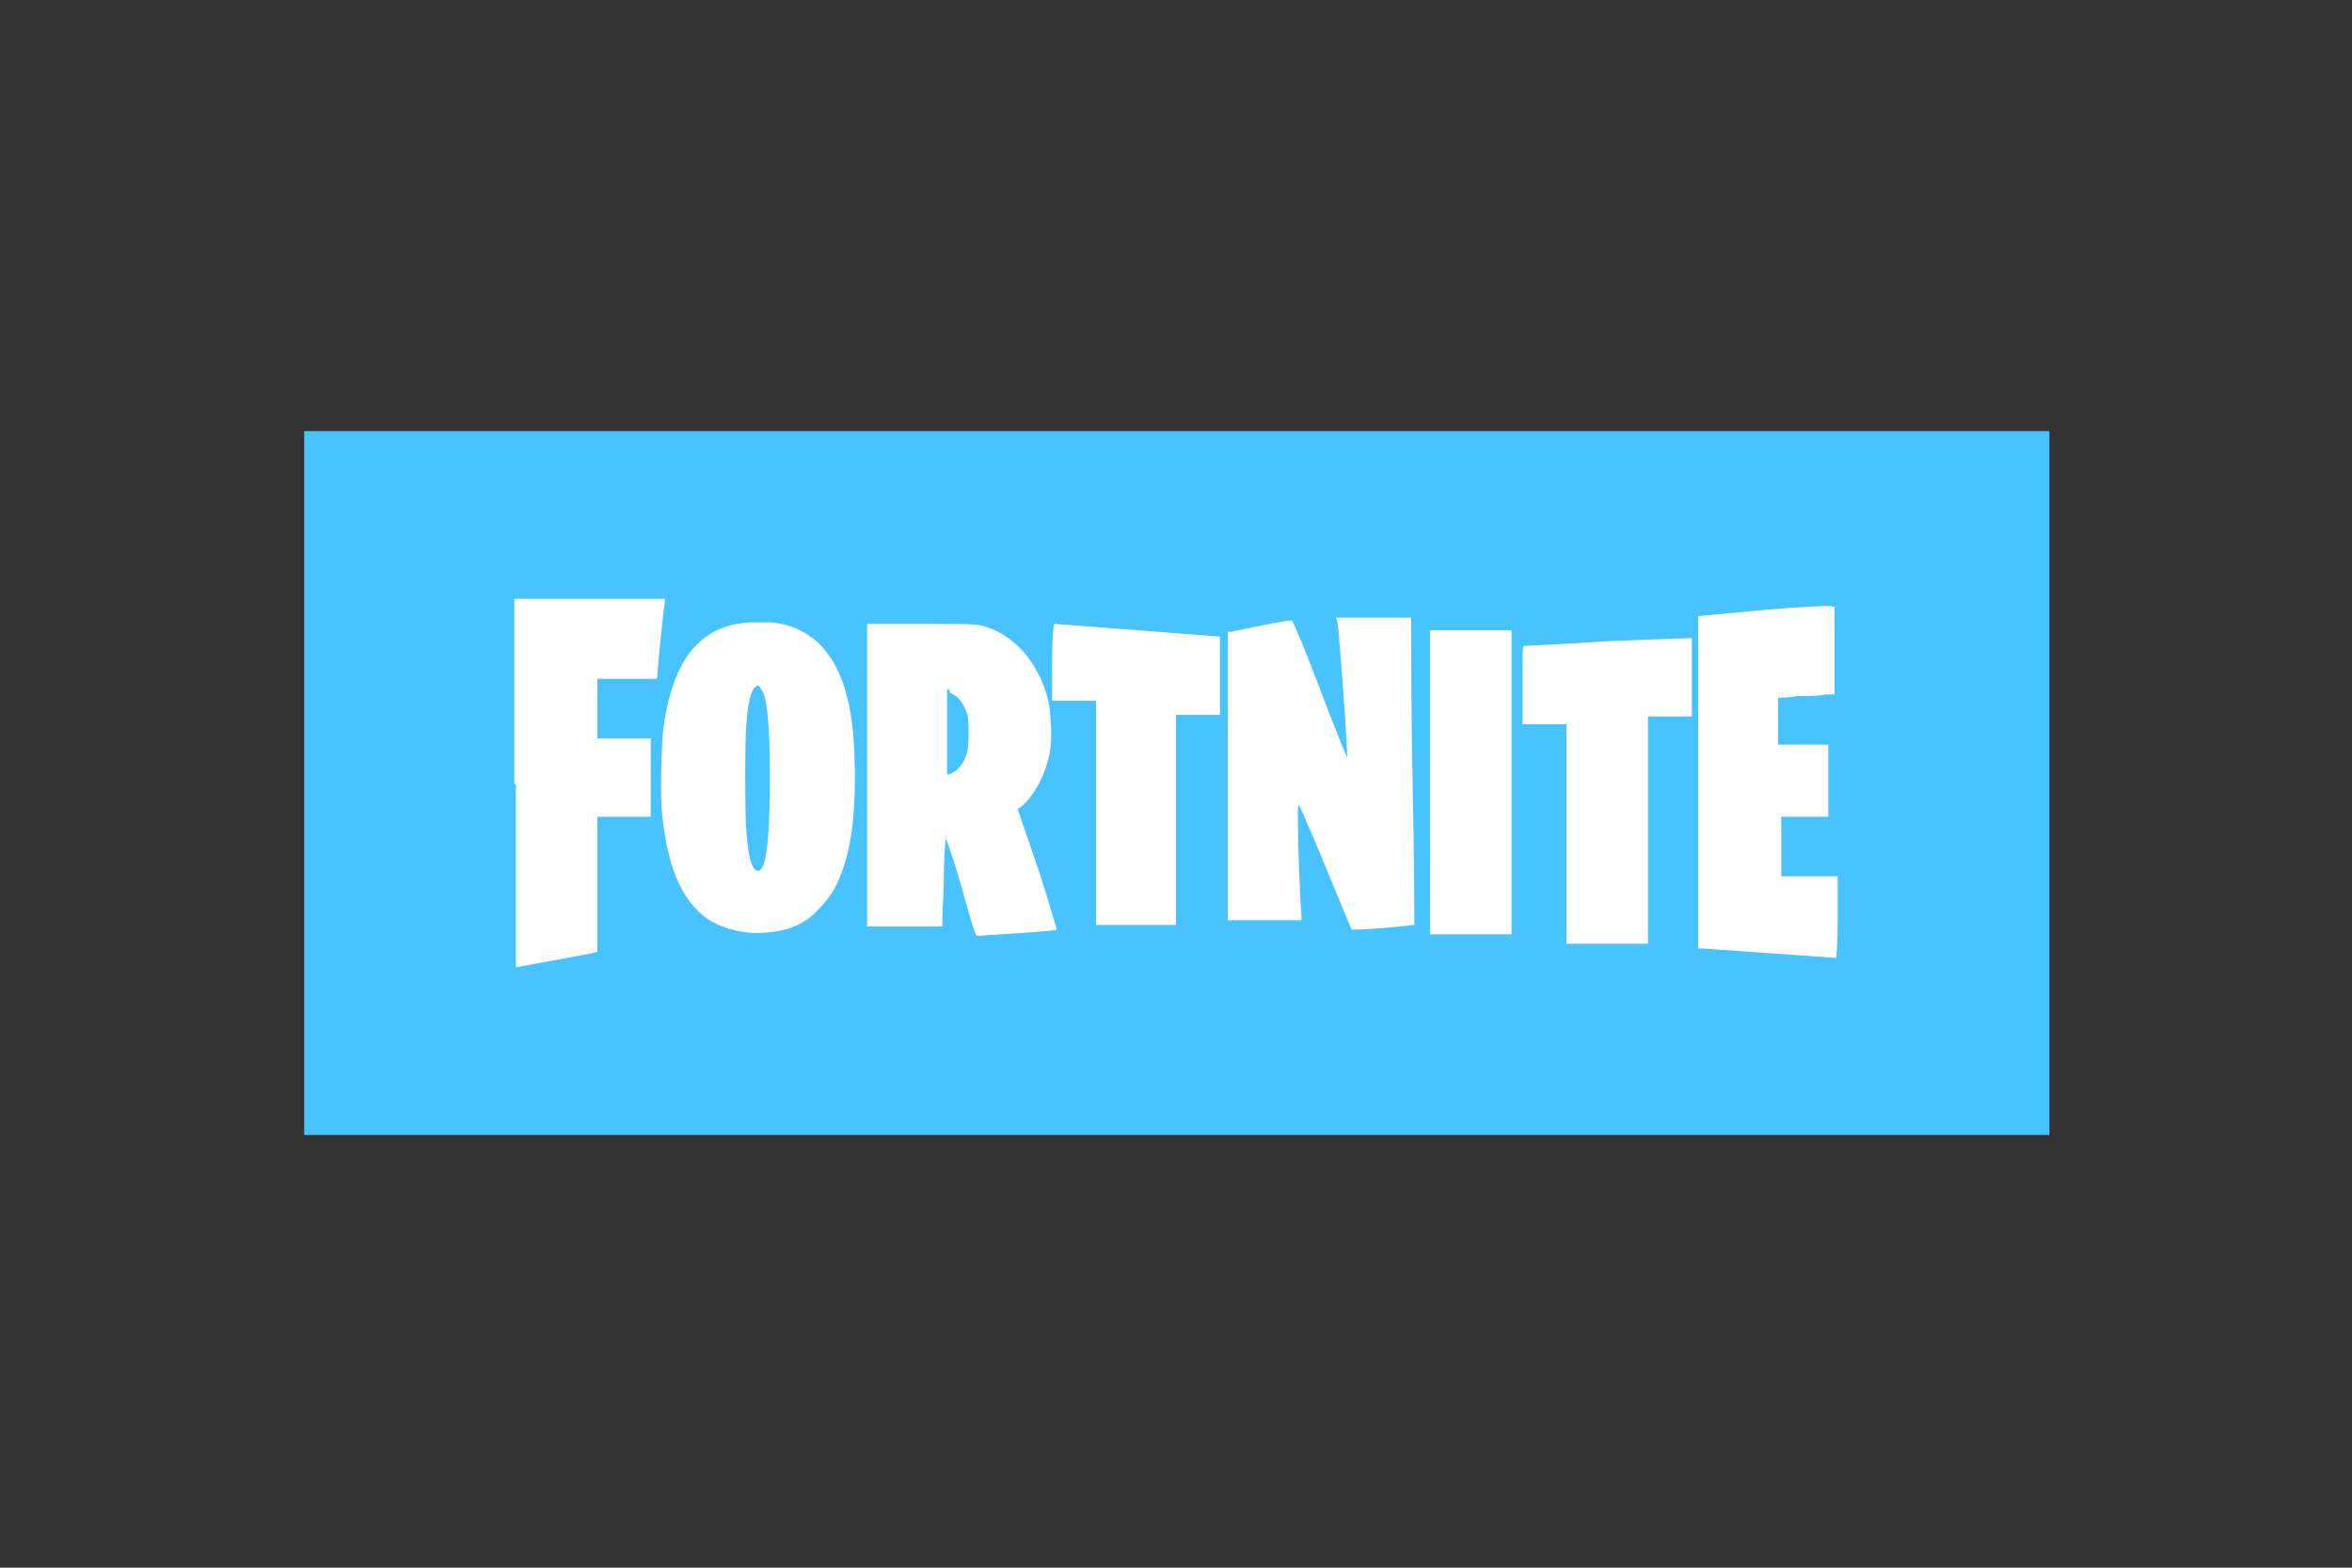
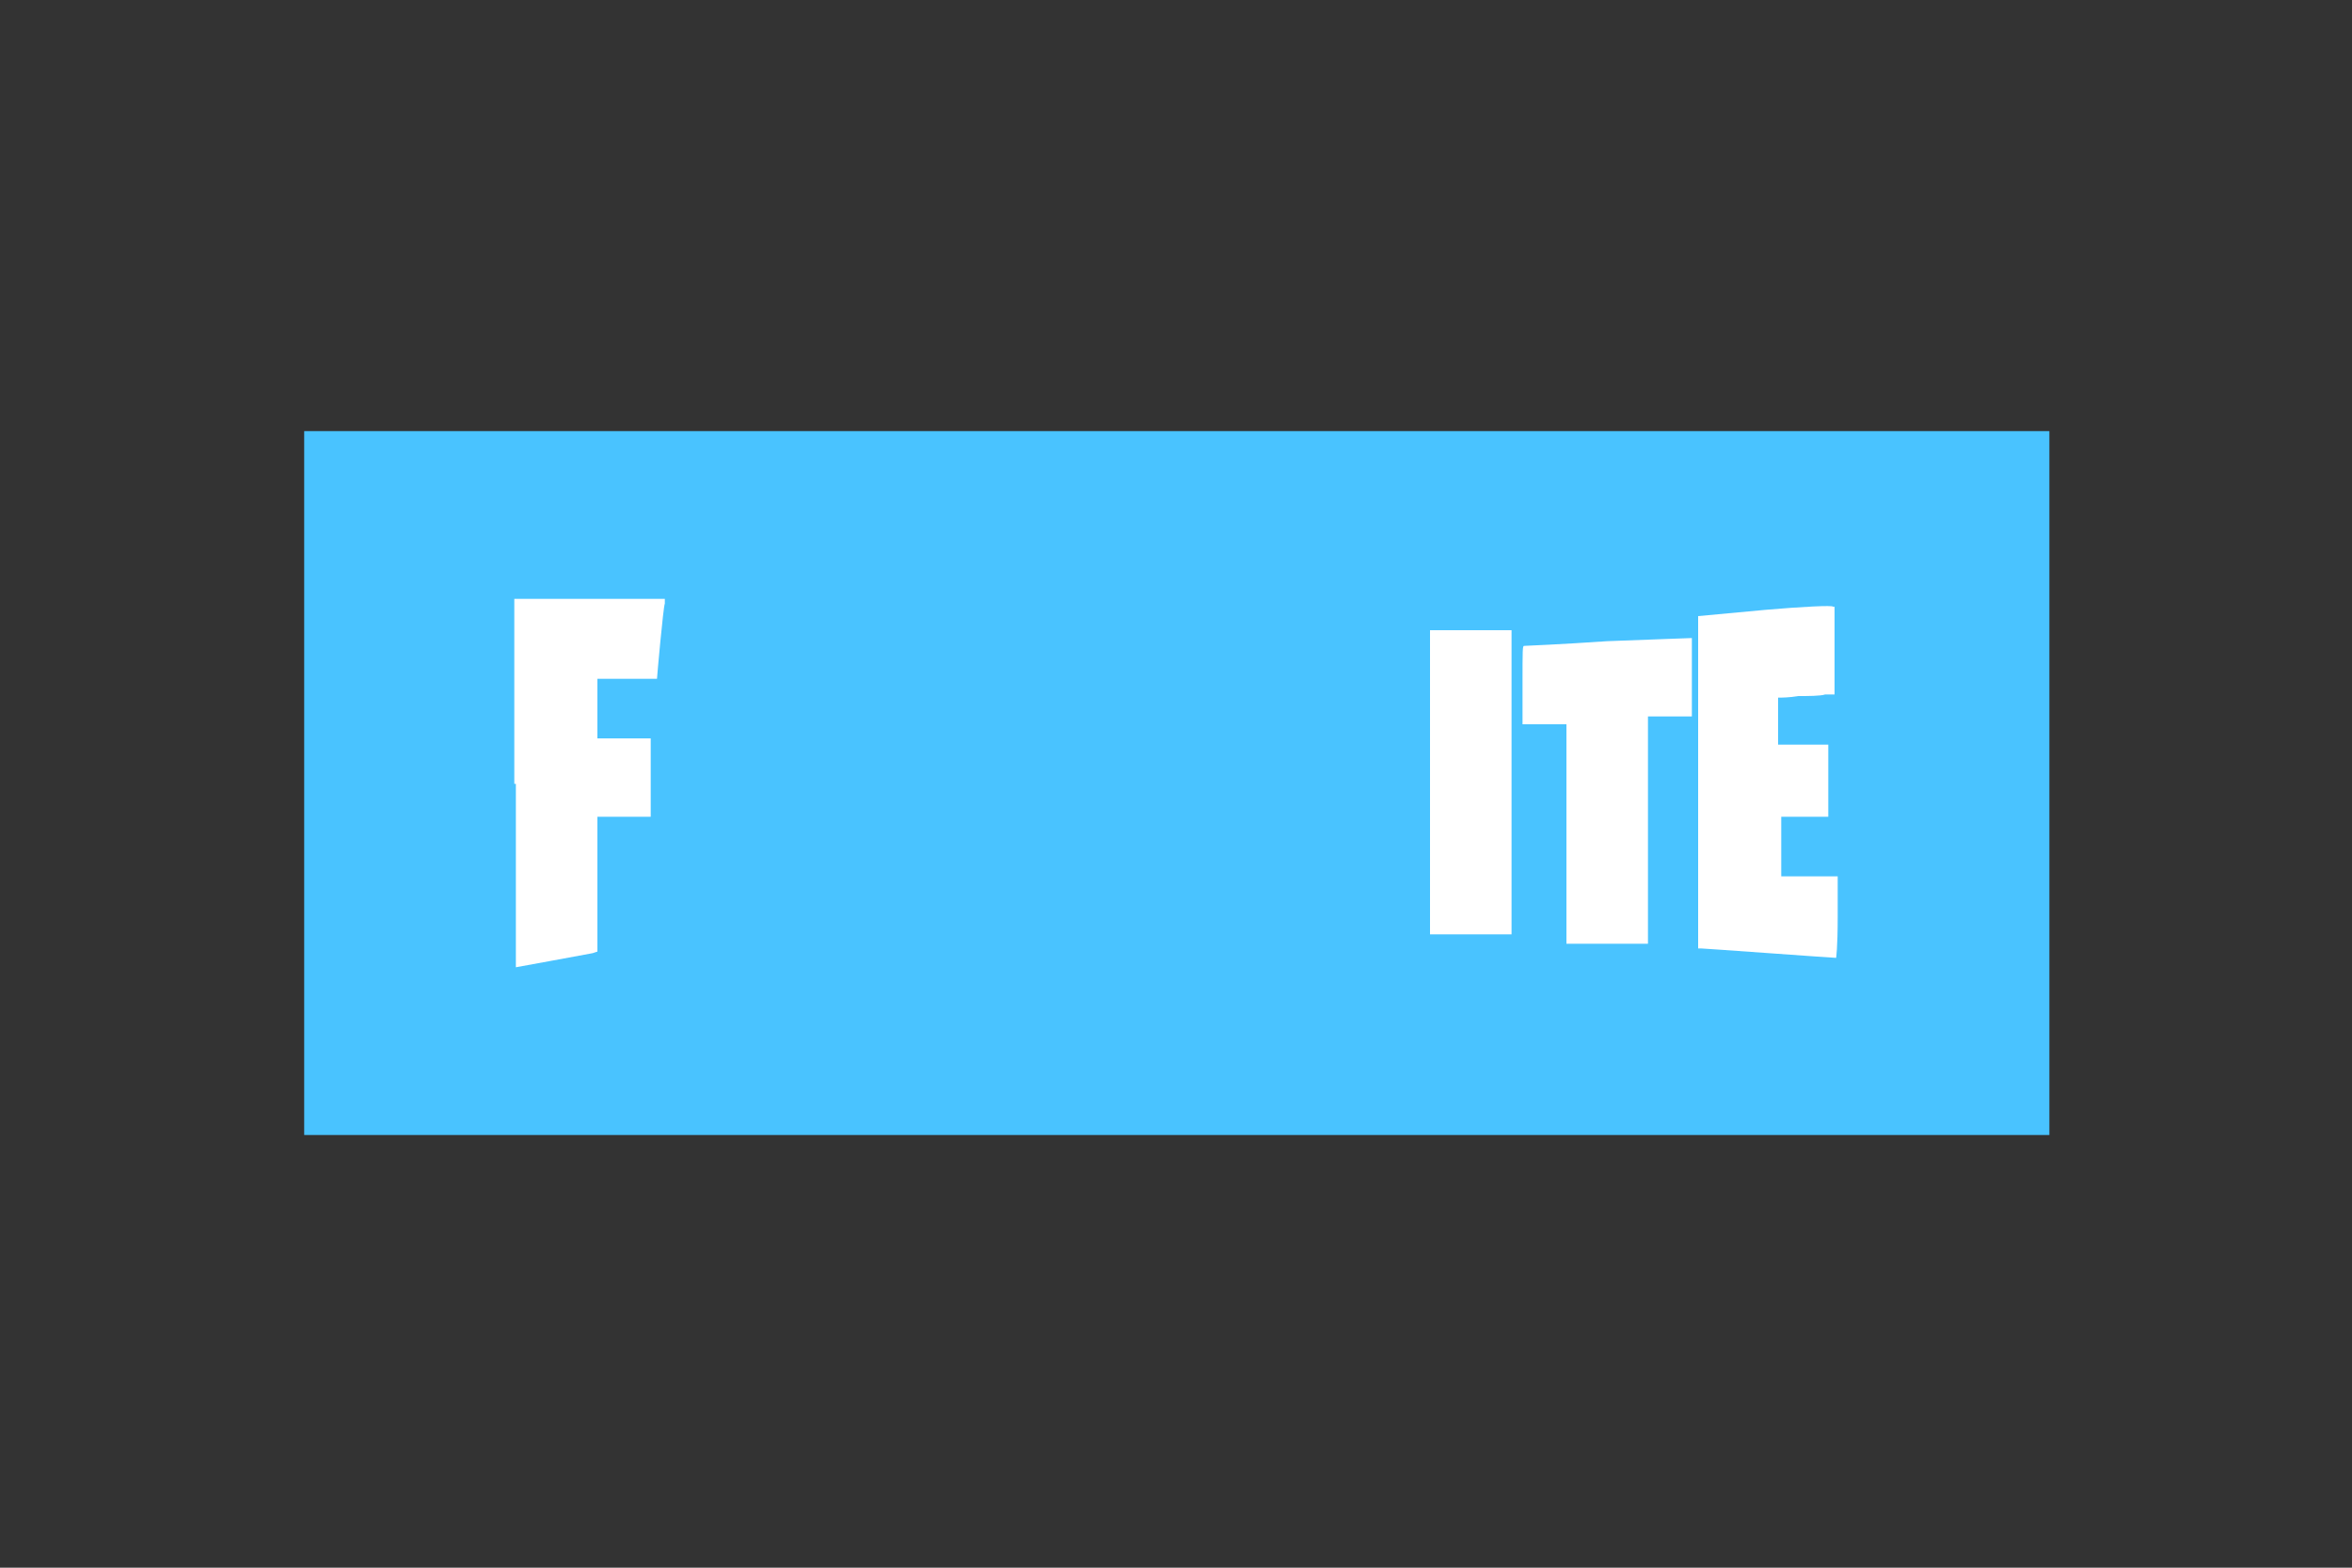
<svg xmlns="http://www.w3.org/2000/svg" version="1.1" id="Слой_1" x="0px" y="0px" width="150px" height="100px" viewBox="0 0 150 100" enable-background="new 0 0 150 100" xml:space="preserve">
  <rect x="0" y="0" width="150" height="100" fill="#333333" stroke="none" />
  <g>
    <rect x="19.4" y="27.5" fill="#49C3FF" width="111.3" height="44.9" />
    <g>
      <path fill="#FFFFFF" d="M32.9,50c0,6.5,0,11.7,0,11.7c0,0,4.4-0.8,4.9-0.9l0.3-0.1v-4.3v-4.3h1.7h1.7v-0.8c0-0.4,0-1.6,0-2.5    l0-1.7h-1.7h-1.7v-1.9v-1.9h1.9c1.1,0,1.9,0,1.9,0c0-0.1,0.4-4.6,0.5-4.8l0-0.3h-4.8h-4.8V50z" />
      <path fill="#FFFFFF" d="M112.6,38.9l-4.3,0.4v10.6v10.6l0.2,0c0.2,0,8.4,0.6,8.6,0.6c0,0,0.1-0.6,0.1-2.6v-2.6h-1.8h-1.8V54v-1.9    h1.5h1.5v-2.3v-2.3H115h-1.6V46v-1.5l0.1,0c0.1,0,0.6,0,1.2-0.1c0.6,0,1.4,0,1.7-0.1l0.6,0v-2.8v-2.8l-0.1,0    C116.9,38.6,114.9,38.7,112.6,38.9z" />
-       <path fill="#FFFFFF" d="M85.3,39.7c0.1,0.5,0.7,8.6,0.6,8.6c0,0-0.8-1.9-1.7-4.3c-0.9-2.4-1.7-4.3-1.8-4.4c0-0.1-1.5,0.2-3.9,0.7    l-0.2,0v9.2v9.2h2.4H83l0-0.4c-0.1-0.7-0.3-6.6-0.2-6.9c0-0.2,0.2,0.2,1.7,3.8c0.9,2.2,1.7,4.1,1.7,4.1c0,0,0.8,0,2-0.1    c1.1-0.1,2-0.2,2-0.2c0,0,0-3.8-0.1-8.5s-0.1-9.1-0.1-9.8l0-1.3h-2.4h-2.4L85.3,39.7z" />
-       <path fill="#FFFFFF" d="M47.8,39.7c-3.2,0.2-4.9,2.4-5.5,6.8c-0.1,0.9-0.2,4-0.1,5.1c0.3,3.5,1.2,5.8,2.9,7c0.9,0.6,2.3,1,3.6,0.9    c1.5-0.1,2.6-0.5,3.5-1.5c0.8-0.8,1.2-1.5,1.6-2.7c0.6-1.7,0.8-4.3,0.7-7c-0.1-3-0.6-4.9-1.5-6.3c-0.9-1.4-2.3-2.2-3.9-2.3    c-0.3,0-0.5,0-0.6,0C48.4,39.7,48.1,39.7,47.8,39.7z M48.5,43.9c0.4,0.4,0.6,2.1,0.6,5.7c0,4.4-0.3,6.3-0.9,5.9    c-0.3-0.2-0.5-1-0.6-2.5c-0.1-1-0.1-5.8,0-6.8c0.1-1.4,0.3-2.2,0.6-2.4C48.3,43.7,48.4,43.7,48.5,43.9z" />
-       <path fill="#FFFFFF" d="M55.3,49.4v9.7h2.4h2.4l0-0.7c0-0.4,0.1-1.6,0.1-2.7c0-1.1,0.1-2.1,0.1-2.2c0-0.1,0.3,0.6,1,3    c0.5,1.8,0.9,3.2,1,3.2c0,0,5-0.3,5.1-0.4c0,0-0.5-1.8-1.2-3.9l-1.3-3.8l0.3-0.2c0.9-0.8,1.6-2.3,1.8-3.7c0.1-0.6,0-2.2-0.1-2.8    c-0.5-2.3-1.9-4.1-3.7-4.8c-0.8-0.3-0.7-0.3-4.4-0.3l-3.5,0V49.4z M60.8,44.3c0.4,0.2,0.7,0.7,0.9,1.3c0.1,0.4,0.1,1.8,0,2.3    c-0.2,0.8-0.6,1.3-1.2,1.5l-0.1,0v-2.7v-2.7l0.2,0C60.5,44.2,60.6,44.2,60.8,44.3z" />
-       <path fill="#FFFFFF" d="M67.1,42.2v2.5h1.4h1.4v7.1V59h2.6H75v-6.7v-6.7h1.4h1.4v-2.5v-2.5l-0.1,0c-0.1,0-10.3-0.8-10.4-0.8    C67.2,39.7,67.1,40.3,67.1,42.2z" />
      <path fill="#FFFFFF" d="M91.2,49.9v9.7h2.6h2.6v-9.7v-9.7h-2.6h-2.6V49.9z" />
      <path fill="#FFFFFF" d="M102.5,40.9c-2.9,0.2-5.3,0.3-5.3,0.3c-0.1,0-0.1,0.2-0.1,2.5v2.5h1.4h1.4v7v7h2.6h2.6V53v-7.3h1.4h1.4    v-2.5c0-1.4,0-2.5,0-2.5C107.7,40.7,105.3,40.8,102.5,40.9z" />
    </g>
  </g>
</svg>